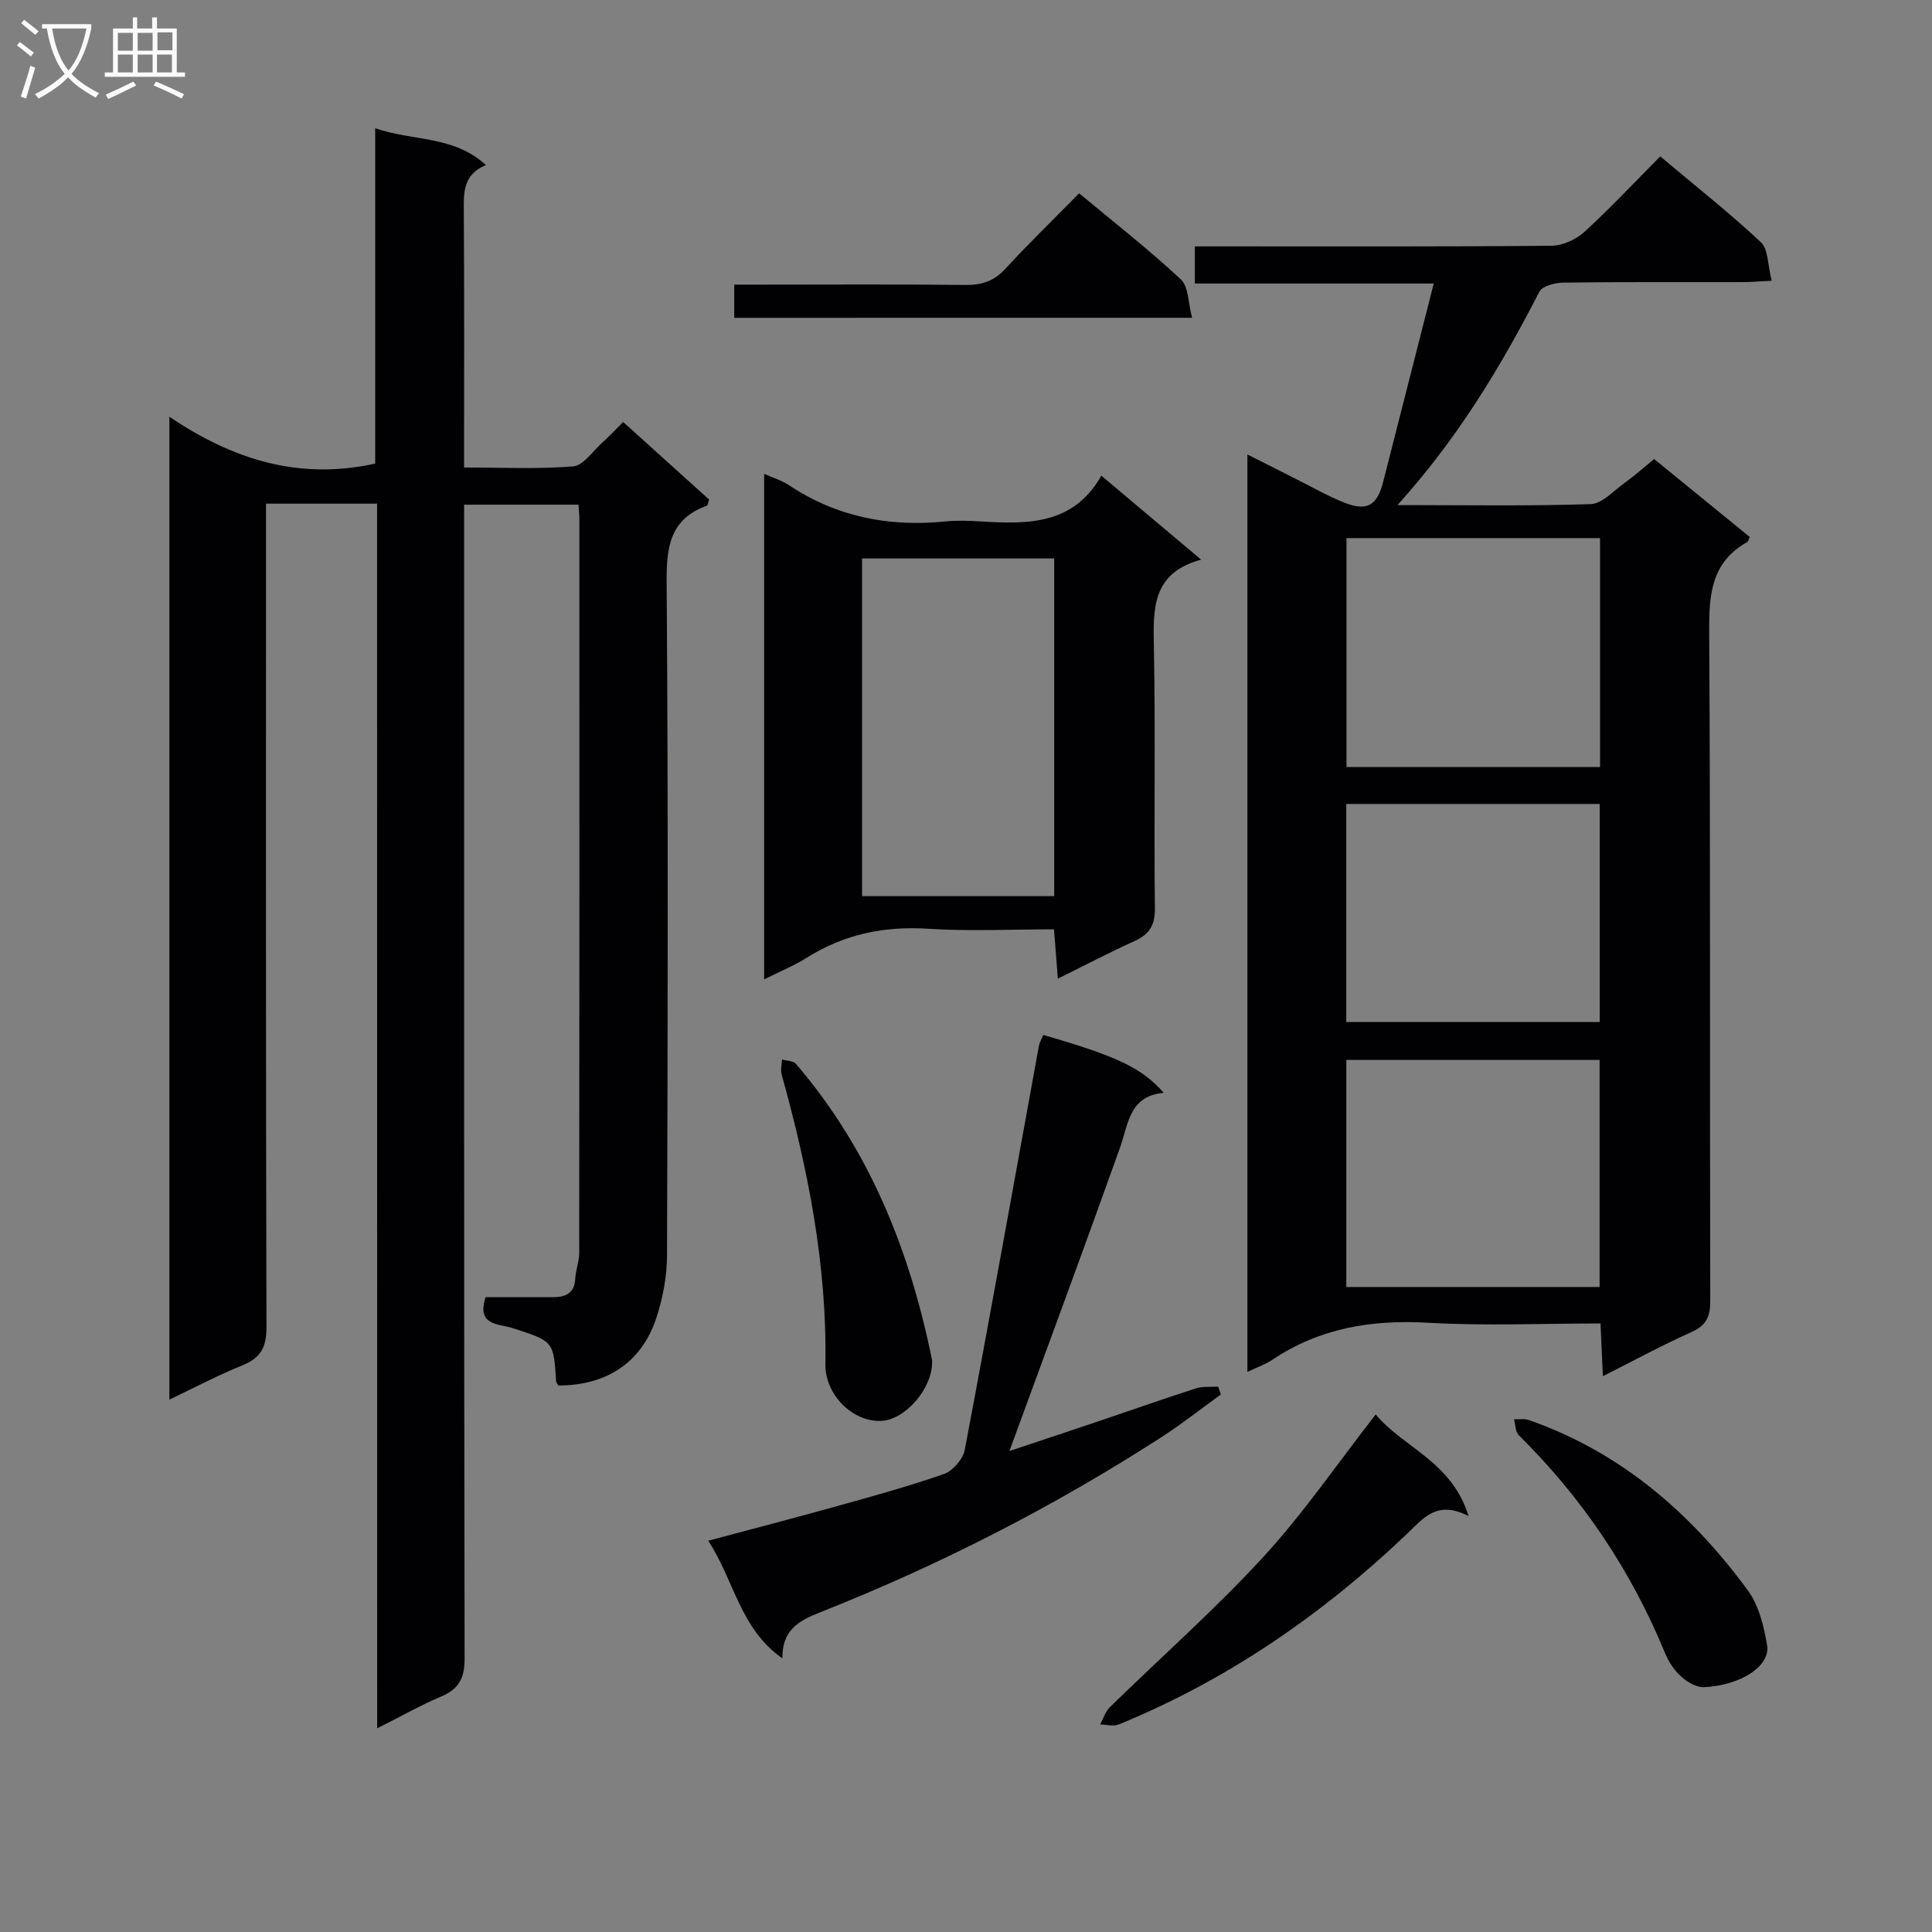
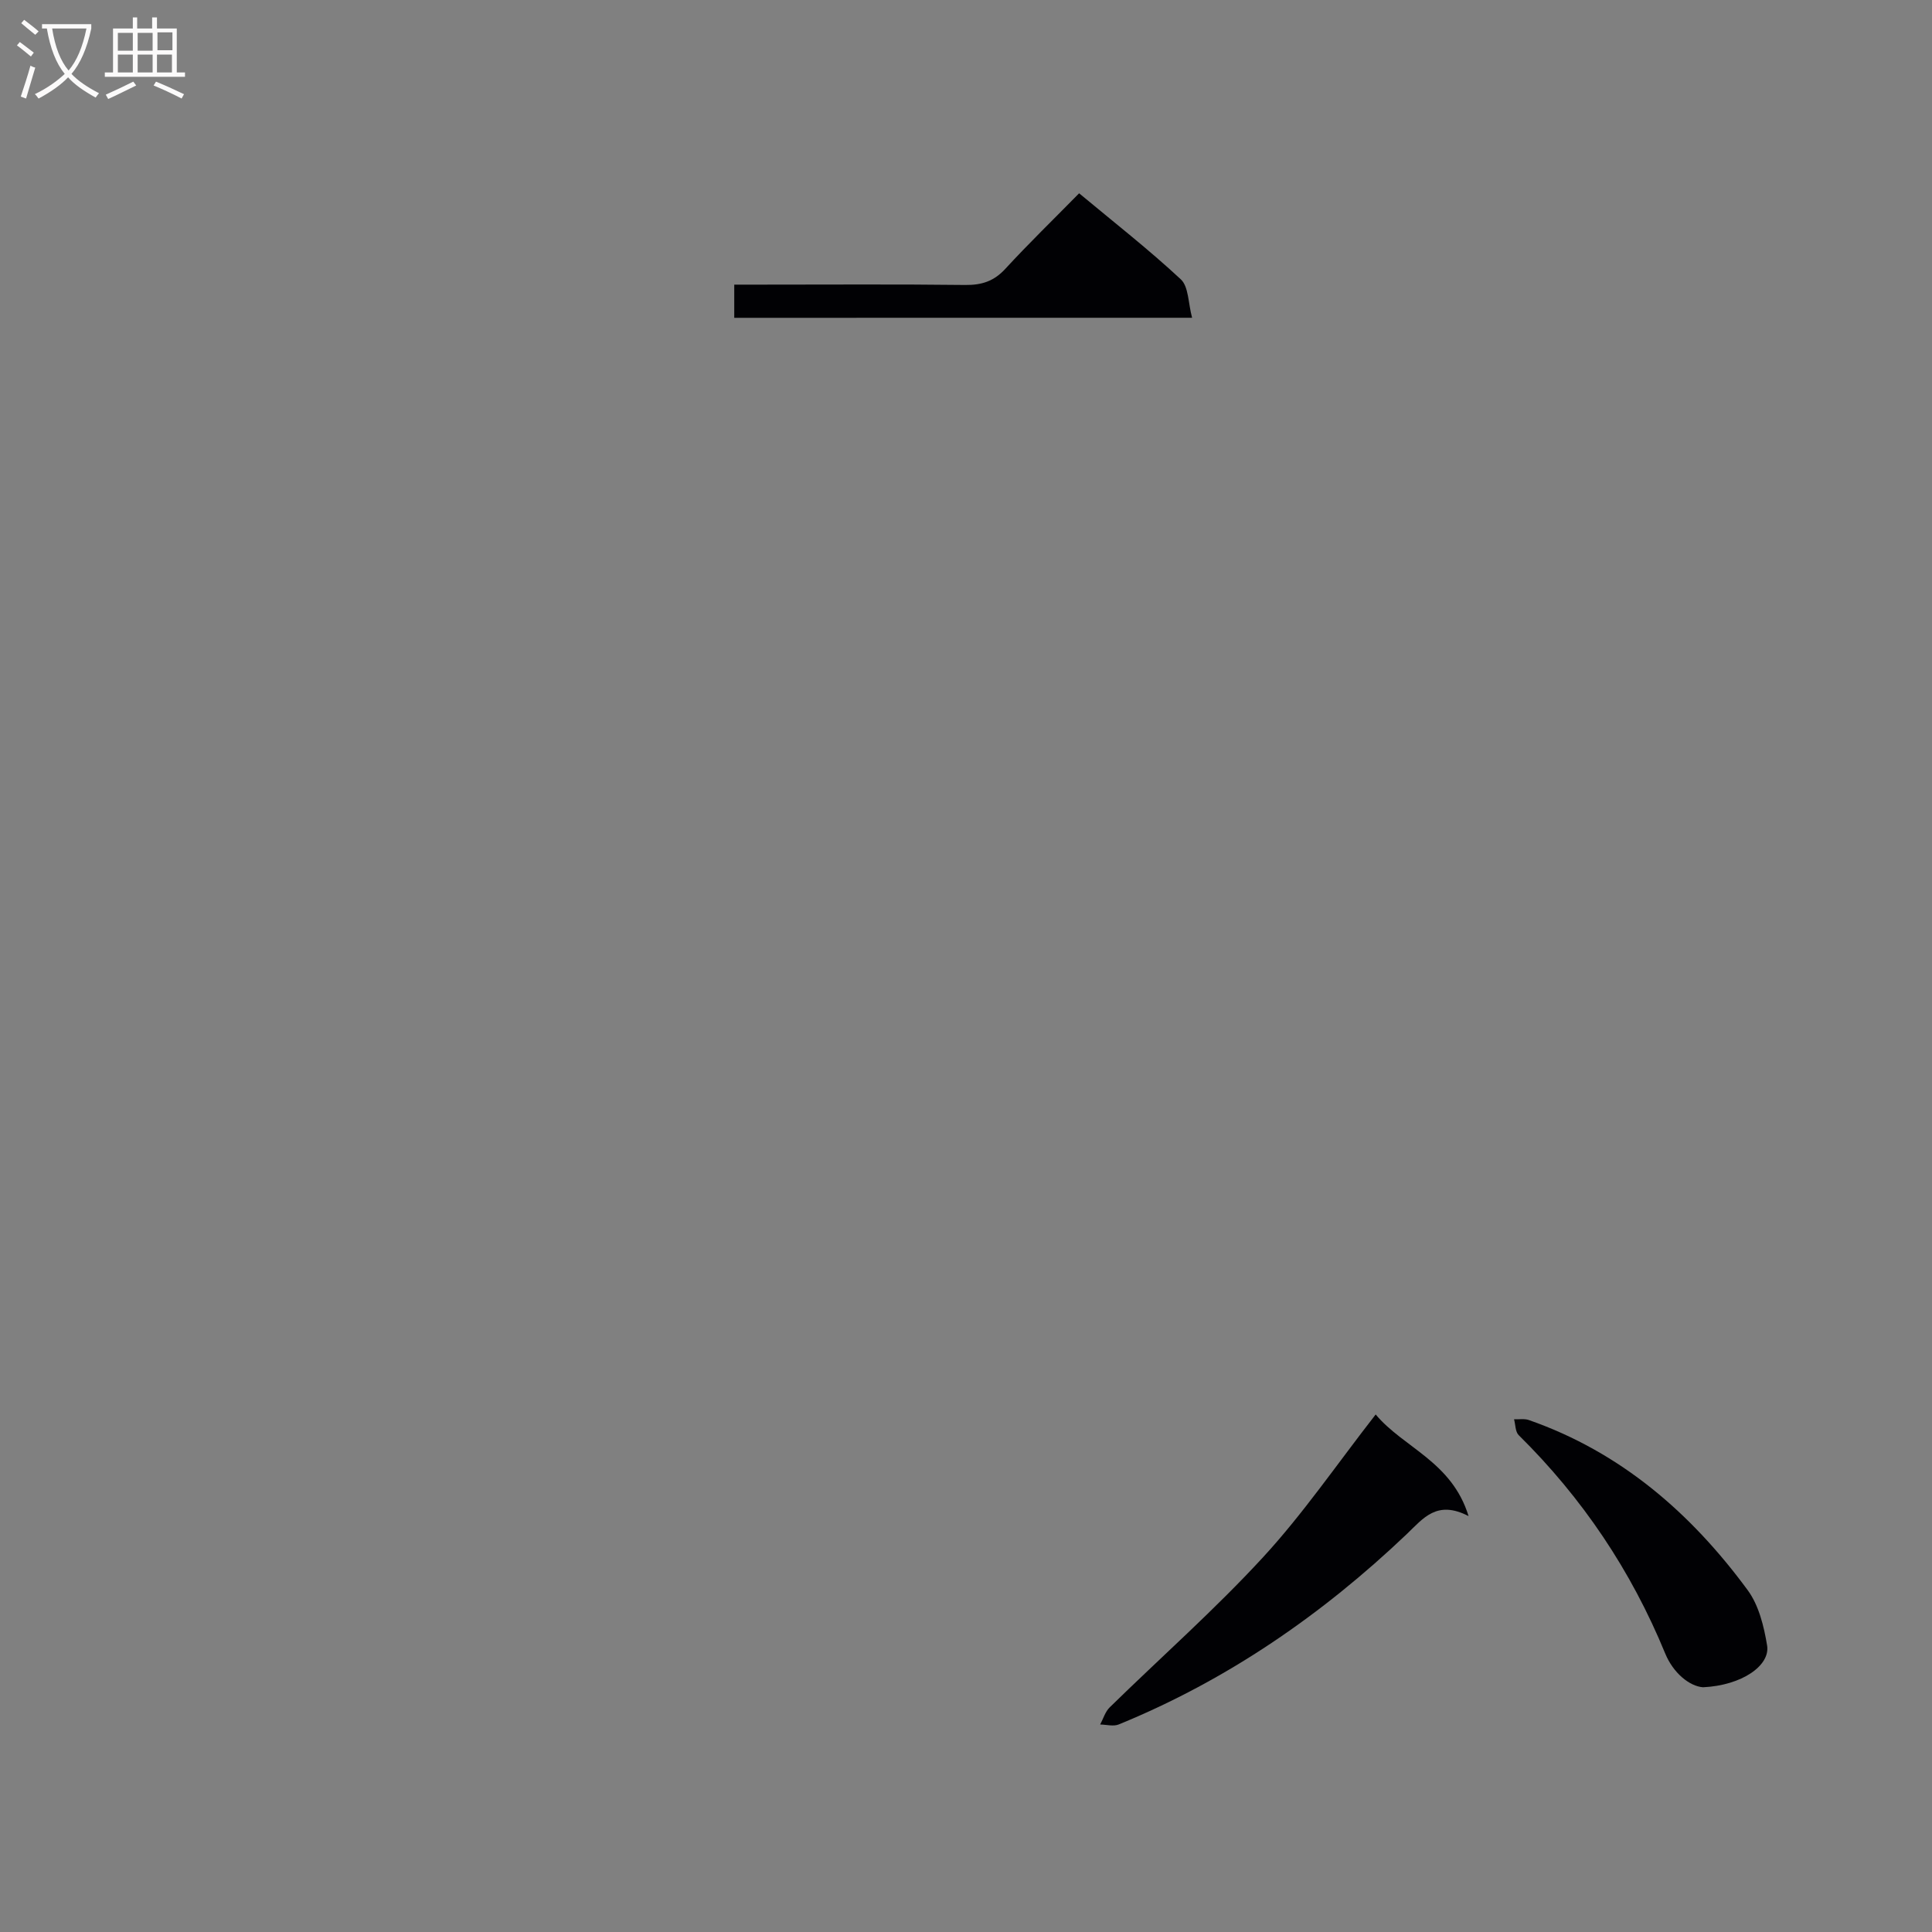
<svg xmlns="http://www.w3.org/2000/svg" enable-background="new 0 0 400 400" viewBox="0 0 400 400">
  <rect x="0" y="0" width="400" height="400" fill="#808080" stroke="none" />
  <g fill="#010104">
-     <path d="m78.07 104.28c-8.11 0-15.24 0-23 0v6.02c0 54.83-.05 109.65.1 164.48.01 4.1-1.16 6.35-4.94 7.88-5.03 2.03-9.84 4.58-15.16 7.11 0-67.87 0-135.09 0-203.49 13.14 8.88 26.78 13.17 42.61 9.71 0-22.47 0-45.52 0-69.44 7.91 2.74 16.16 1.44 22.92 7.62-4.91 2.07-4.59 5.94-4.57 9.93.11 17.31.05 34.63.05 52.69 7.73 0 15.19.37 22.57-.23 2.11-.17 4.02-3.09 5.96-4.83 1.36-1.22 2.61-2.56 4.41-4.36 5.99 5.41 11.96 10.79 17.81 16.07-.26.69-.3 1.18-.48 1.25-7.55 2.74-8.38 8.39-8.33 15.72.34 46.49.23 92.99.08 139.48-.01 4.38-.87 8.94-2.26 13.11-3.07 9.17-10.34 13.86-20.23 13.85-.16-.28-.45-.56-.47-.85-.52-8.43-.56-8.3-9.18-11.08-2.62-.85-7.38-.42-5.42-6.35h13.84c2.61 0 4.56-.69 4.72-3.83.09-1.8.82-3.57.82-5.36.05-50.66.04-101.32.03-151.98 0-.83-.09-1.66-.17-2.91-7.72 0-15.41 0-23.69 0v5.9c0 77.66-.04 155.32.1 232.97.01 4.08-1.17 6.33-4.86 7.89-4.26 1.8-8.3 4.1-13.24 6.58-.02-84.89-.02-169.04-.02-253.55z" />
-     <path d="m289.33 104.57c14.41 0 27.21.23 40-.2 2.36-.08 4.71-2.71 6.94-4.32 2.14-1.55 4.12-3.31 6.2-5.01 6.69 5.45 13.26 10.81 19.79 16.13-.25.52-.3.94-.52 1.06-7.48 4.18-7.92 10.92-7.87 18.63.28 46.15.1 92.31.22 138.46.01 3.25-.79 5.08-3.87 6.46-6.03 2.7-11.84 5.86-18.36 9.15-.18-4.01-.33-7.25-.49-10.92-12.14 0-23.96.53-35.72-.15-11.67-.67-22.4 1.09-32.2 7.65-1.46.98-3.19 1.57-5.19 2.53 0-63.44 0-126.34 0-189.95 3.49 1.76 6.79 3.43 10.09 5.09 3.27 1.64 6.47 3.49 9.86 4.84 4.85 1.93 6.91.68 8.18-4.33 3.42-13.47 6.86-26.93 10.45-40.99-16.58 0-32.82 0-49.46 0 0-2.73 0-4.93 0-7.69h5.34c22.83 0 45.65.08 68.48-.13 2.32-.02 5.09-1.28 6.83-2.87 5.38-4.91 10.36-10.25 15.7-15.63 7.25 6.09 14.3 11.65 20.83 17.76 1.56 1.46 1.41 4.74 2.25 7.98-2.6.13-4.34.29-6.08.29-12.33.02-24.66-.06-36.99.1-1.74.02-4.43.69-5.04 1.9-7.93 15.42-16.77 30.21-29.37 44.16zm41.94 6.84c-17.69 0-34.93 0-52.49 0v47.4h52.49c0-15.73 0-31.29 0-47.4zm-52.53 108.03v47.02h52.44c0-15.9 0-31.44 0-47.02-17.64 0-34.88 0-52.44 0zm-.01-7.85h52.47c0-15.25 0-30.15 0-45.14-17.64 0-34.9 0-52.47 0z" />
-     <path d="m158.21 202.77c0-35.17 0-69.69 0-104.67 1.91.86 3.67 1.38 5.13 2.35 9.84 6.54 20.64 8.68 32.27 7.52 2.47-.25 5-.17 7.49-.01 9.66.59 19.13.74 24.92-9.48 7.02 5.91 13.48 11.34 20.66 17.39-10.23 2.77-9.94 10.23-9.78 18.21.35 17.99-.01 35.99.21 53.98.04 3.59-1.2 5.42-4.3 6.82-5.1 2.3-10.07 4.92-15.79 7.74-.28-3.58-.52-6.59-.8-10.21-8.82 0-17.46.43-26.03-.12-9.15-.59-17.44 1.14-25.18 6.01-2.64 1.66-5.56 2.84-8.8 4.47zm60.05-17.23c0-23.43 0-46.63 0-69.92-13.48 0-26.65 0-39.78 0v69.92z" />
-     <path d="m216 214.28c15.27 4.4 20.44 6.83 24.93 11.98-7.15.67-7.28 6.4-9.03 11.31-7.46 20.91-15.18 41.72-22.91 62.85 5.94-1.98 12.4-4.12 18.85-6.3 6.59-2.22 13.14-4.55 19.76-6.67 1.43-.46 3.08-.26 4.62-.36.18.54.35 1.08.53 1.63-4.08 2.95-8.04 6.08-12.26 8.81-22.41 14.47-46.07 26.55-70.86 36.35-4.38 1.73-7.71 3.69-7.65 9.46-8.79-6.14-9.92-16.08-15.35-24.35 9.08-2.43 17.52-4.61 25.93-6.96 7.67-2.14 15.37-4.23 22.87-6.85 1.84-.64 3.95-3.08 4.31-5 5.28-27.86 10.27-55.77 15.36-83.67.16-.79.61-1.51.9-2.23z" />
    <path d="m284.82 292.85c5.74 6.89 15.76 9.72 19.23 21.04-6.57-3.39-9.36.45-12.8 3.73-17.51 16.67-37.15 30.22-59.63 39.41-1.1.45-2.55.03-3.84.01.64-1.2 1.04-2.64 1.97-3.55 10.59-10.37 21.75-20.21 31.77-31.1 8.28-9 15.26-19.22 23.3-29.54z" />
-     <path d="m192.98 282.13c-.05 5.46-5.57 11.8-10.49 12.05-5.83.3-11.71-5.31-11.6-11.8.34-20.49-3.6-40.3-9.05-59.89-.27-.96.03-2.08.07-3.13.97.28 2.32.25 2.87.89 15.25 17.76 23.61 38.71 28.2 61.38.03.16 0 .33 0 .5z" />
    <path d="m152.02 65.8c0-2.29 0-4.24 0-6.87h5.4c14.14 0 28.29-.1 42.43.07 3.42.04 5.95-.79 8.3-3.35 4.84-5.26 9.98-10.24 15.27-15.63 7.22 6.01 14.4 11.62 21.05 17.81 1.64 1.52 1.52 4.93 2.34 7.96-32.1.01-63.15.01-94.79.01z" />
    <path d="m352.6 349.33c-2.81-.2-6.18-2.96-7.84-7-7.05-17.16-17.14-32.18-30.33-45.2-.71-.7-.66-2.17-.96-3.28 1.03.04 2.15-.17 3.08.16 19.04 6.66 33.57 19.27 45.3 35.23 2.3 3.13 3.36 7.49 4.01 11.44.68 4.14-5.21 8.27-13.26 8.65z" />
  </g>
  <path d="m6.4 11.7c-1-.8-1.9-1.6-2.9-2.3l.6-.7c.9.7 1.9 1.4 2.9 2.2zm-2.1 8.3c.7-2.1 1.4-4.2 2-6.4.2.1.6.3 1 .4-.7 2.3-1.3 4.4-1.9 6.4zm3-12.8c-1.1-.9-2.1-1.7-2.9-2.4l.6-.7c1 .8 2 1.5 3 2.4zm1.4-1.3v-.9h10.2v.9c-.9 4.2-2.3 7.3-4.1 9.4 1.3 1.4 3.2 2.7 5.7 4-.2.2-.4.5-.7.9-2.5-1.4-4.4-2.7-5.7-4.2-1.4 1.5-3.5 3-6.1 4.4 0 0 0 0-.1-.1-.3-.4-.5-.7-.7-.8 2.7-1.3 4.7-2.8 6.2-4.2-1.8-2.2-3-5.3-3.7-9.4zm9.2 0h-7.1c.6 3.8 1.7 6.7 3.4 8.7 1.7-2 2.9-4.8 3.7-8.7z" fill="#fbfafa" />
  <path d="m31.6 3.6h.9v2.3h4.1v9.1h1.7v.9h-16.6v-.9h1.7v-9.1h4.1v-2.3h.9v2.3h3.1v-2.3zm-4 13.3.6.8c-1.9.9-3.8 1.9-5.8 2.8-.2-.3-.3-.6-.5-.9 2-.9 3.9-1.8 5.7-2.7zm-3.2-10.1v3.7h3.1v-3.7zm0 4.5v3.7h3.1v-3.7zm4.1-4.5v3.7h3.1v-3.7zm0 4.5v3.7h3.1v-3.7zm9.1 9.1c-2.1-1.1-4.1-2-5.8-2.7l.5-.8c2.2.9 4.1 1.8 5.8 2.6zm-1.9-13.7h-3.1v3.7h3.1v-3.6zm-3.2 4.6v3.7h3.1v-3.7z" fill="#fbfafa" />
</svg>